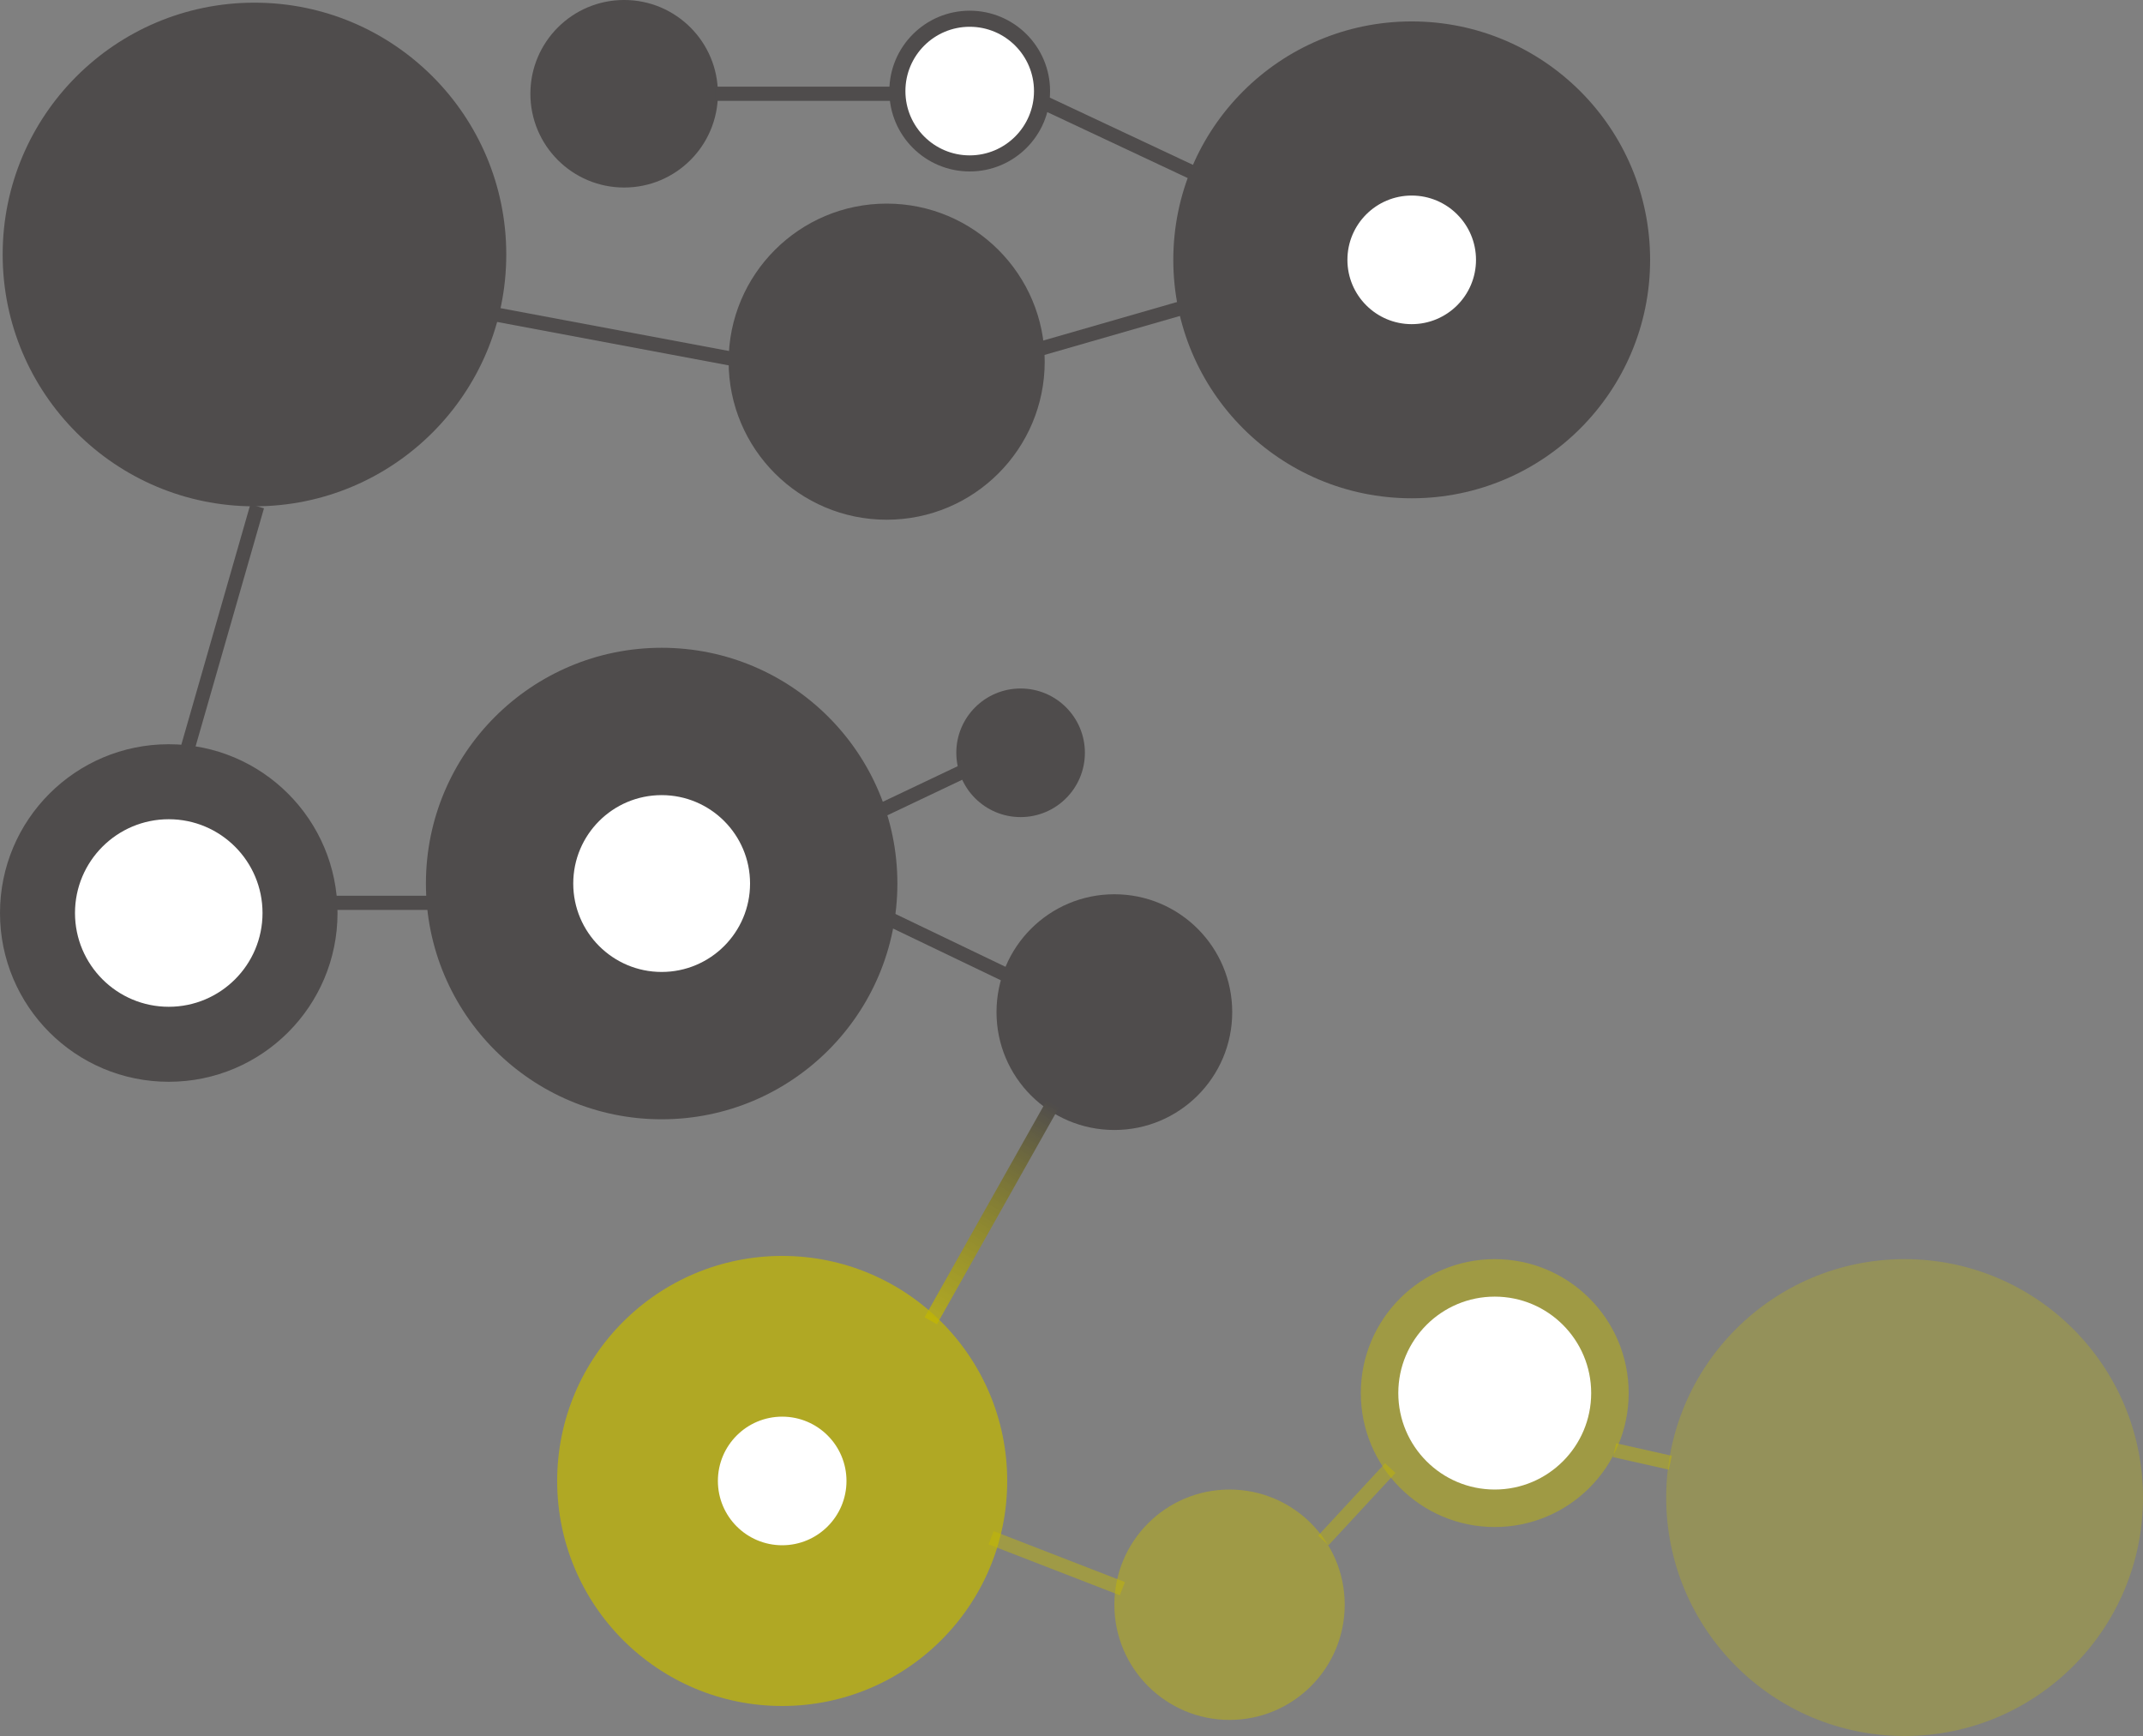
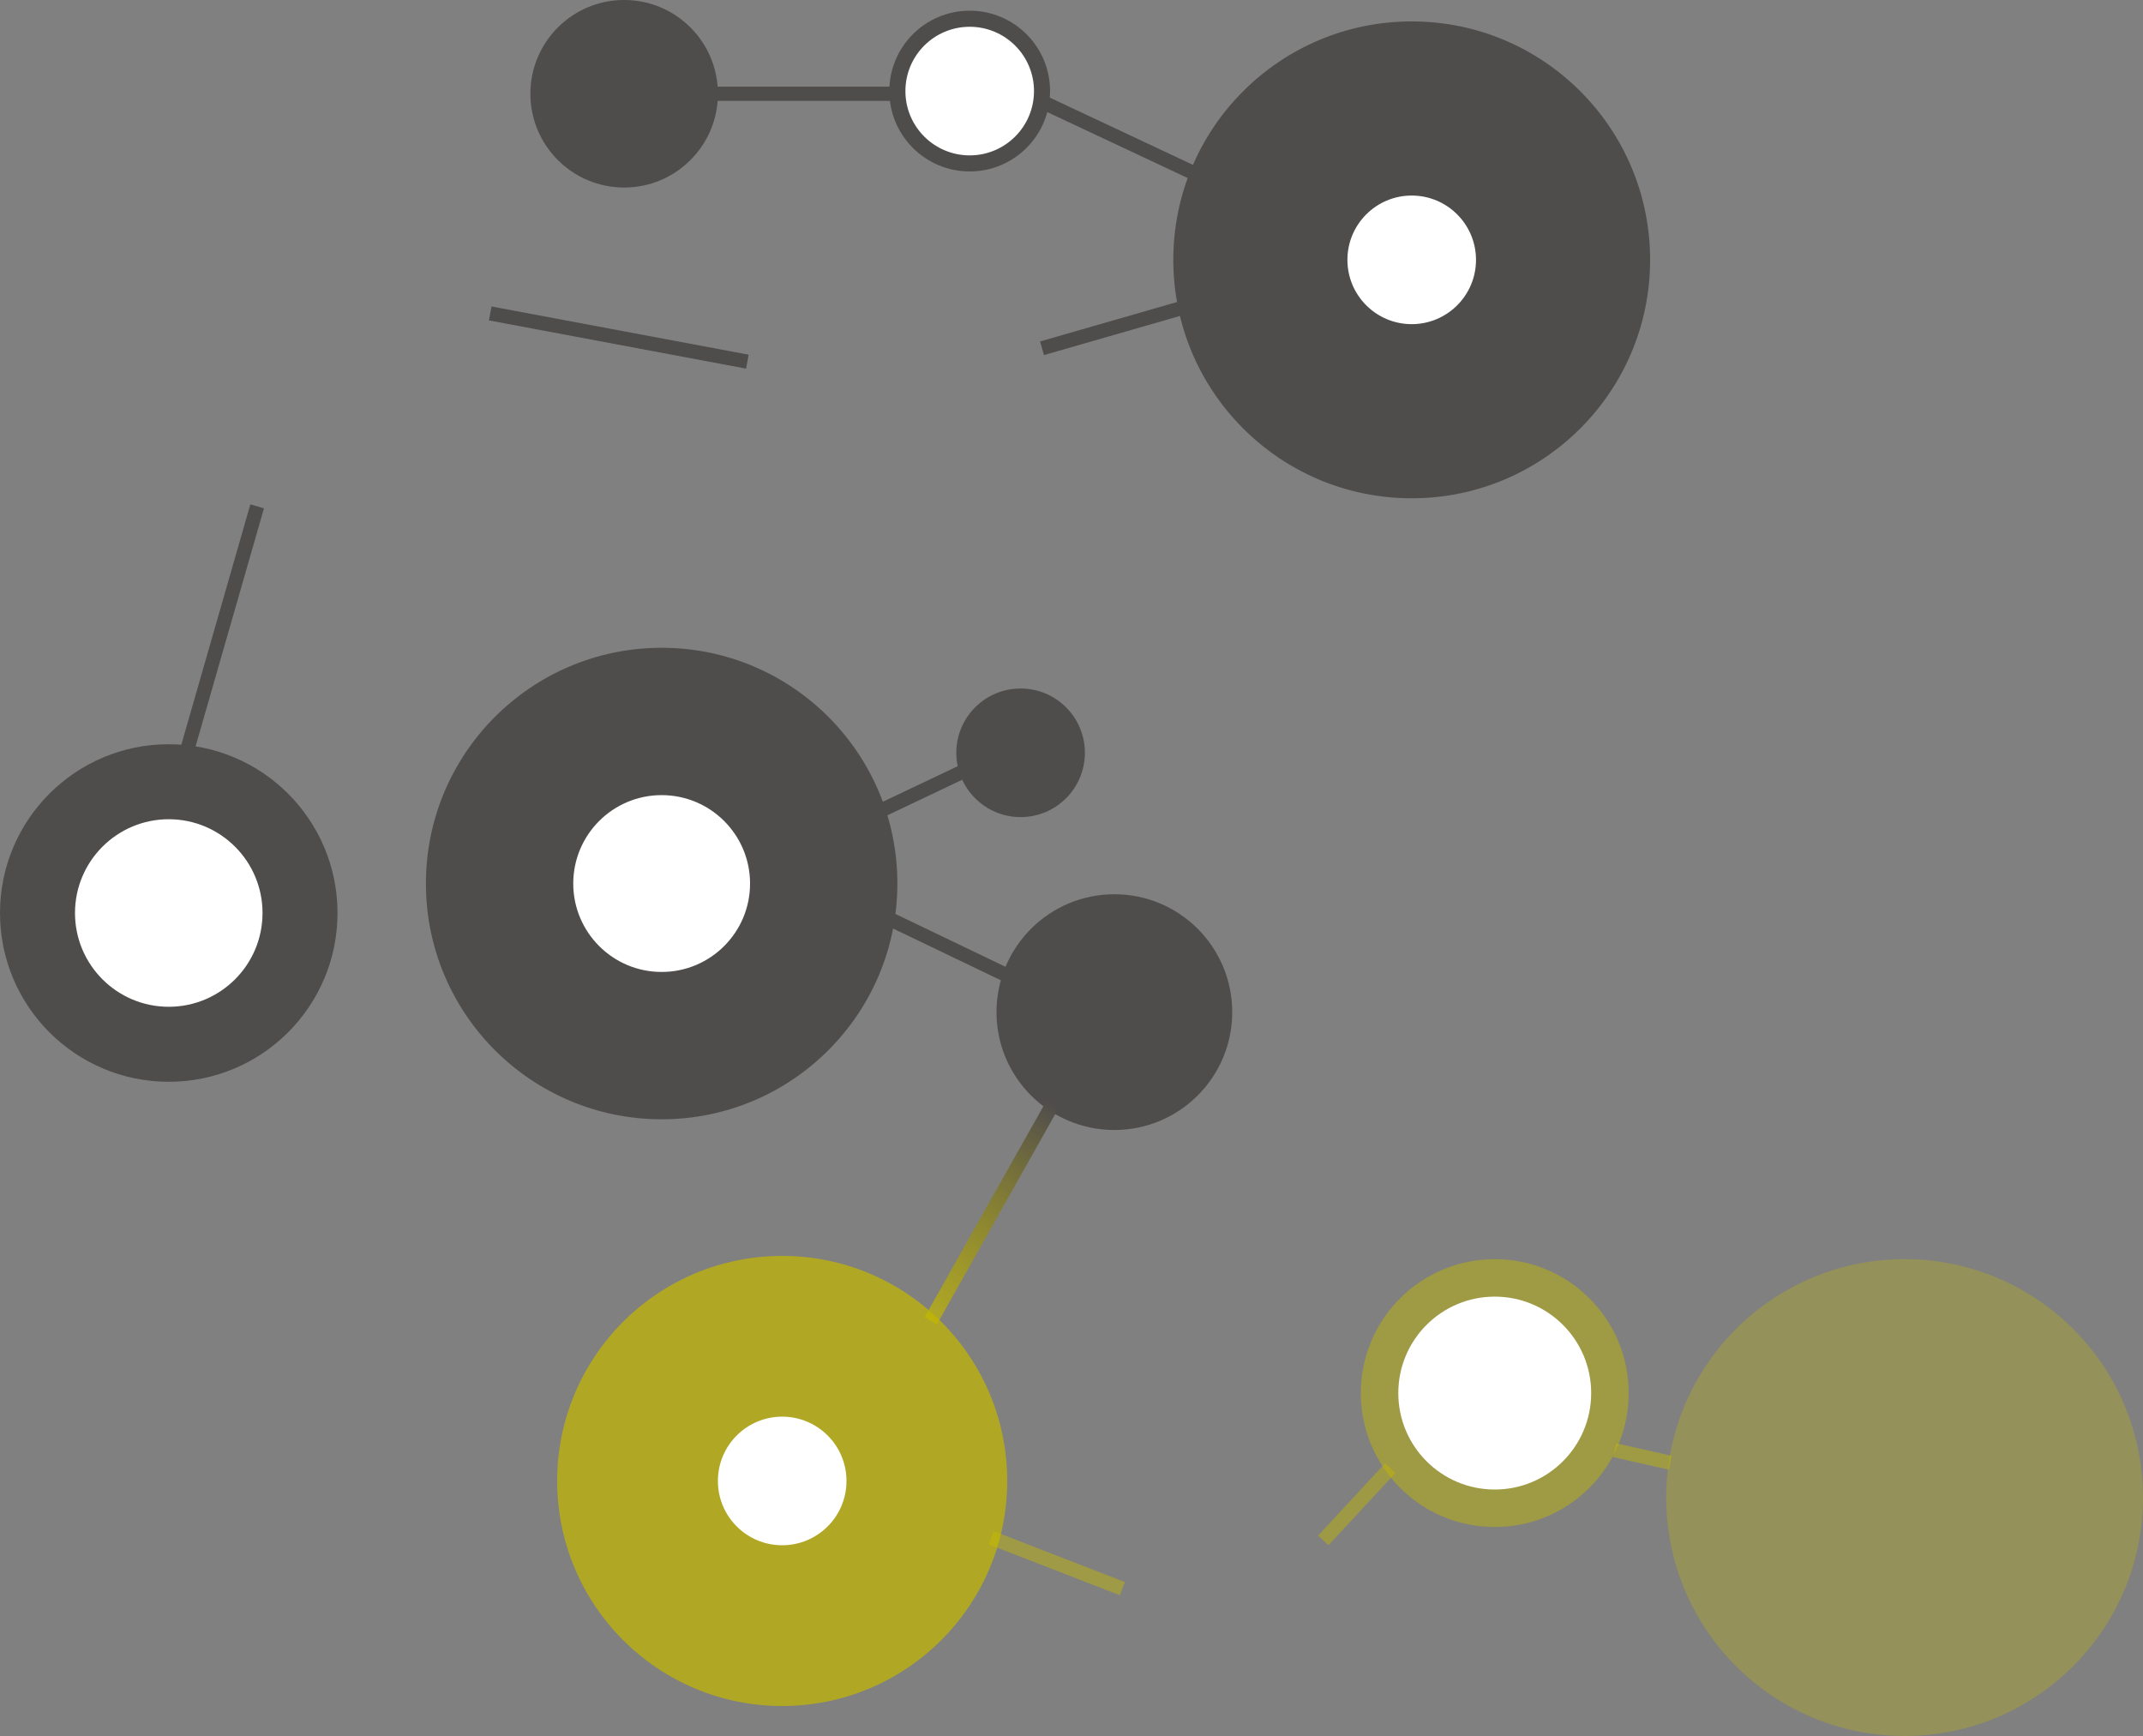
<svg xmlns="http://www.w3.org/2000/svg" xmlns:ns1="http://www.inkscape.org/namespaces/inkscape" xmlns:ns2="http://sodipodi.sourceforge.net/DTD/sodipodi-0.dtd" xmlns:xlink="http://www.w3.org/1999/xlink" width="151.19mm" height="122.464mm" viewBox="0 0 151.19 122.464" version="1.1" id="svg8" ns1:version="0.92.2 5c3e80d, 2017-08-06" ns2:docname="logo_single_cell.svg">
  <rect x="0" y="0" width="151.19" height="122.464" fill="#808080" stroke="none" />
  <defs id="defs2">
    <linearGradient id="linearGradient5162" ns1:collect="always">
      <stop id="stop5166" offset="0" style="stop-color:#4f4c4c;stop-opacity:1;" />
      <stop id="stop5168" offset="1" style="stop-color:#c3b800;stop-opacity:0.718" />
    </linearGradient>
    <linearGradient ns1:collect="always" xlink:href="#linearGradient5162" id="linearGradient5164" x1="-109.952" y1="95.302" x2="-118.598" y2="110.658" gradientUnits="userSpaceOnUse" />
  </defs>
  <ns2:namedview id="base" pagecolor="#ffffff" bordercolor="#666666" borderopacity="1.0" ns1:pageopacity="0.0" ns1:pageshadow="2" ns1:zoom="0.49497475" ns1:cx="348.5665" ns1:cy="115.20305" ns1:document-units="mm" ns1:current-layer="layer1" showgrid="false" showguides="true" ns1:guide-bbox="true" ns1:window-width="1280" ns1:window-height="755" ns1:window-x="0" ns1:window-y="1" ns1:window-maximized="1" fit-margin-top="0" fit-margin-left="0" fit-margin-right="0" fit-margin-bottom="0" />
  <g ns1:label="Layer 1" ns1:groupmode="layer" id="layer1" transform="translate(184.263,-17.487)">
-     <circle style="opacity:1;fill:#4f4c4c;fill-opacity:1;stroke:none;stroke-width:1.056;stroke-linecap:square;stroke-miterlimit:4;stroke-dasharray:none;stroke-dashoffset:0;stroke-opacity:1" id="path4892" cx="-166.31" cy="35.44" r="17.765" />
    <circle style="opacity:1;fill:#4f4c4c;fill-opacity:1;stroke:none;stroke-width:0.494;stroke-linecap:square;stroke-miterlimit:4;stroke-dasharray:none;stroke-dashoffset:0;stroke-opacity:1" id="path4892-7" cx="-105.644" cy="88.886" r="8.315" />
-     <circle style="opacity:1;fill:#4f4c4c;fill-opacity:1;stroke:none;stroke-width:0.663;stroke-linecap:square;stroke-miterlimit:4;stroke-dasharray:none;stroke-dashoffset:0;stroke-opacity:1" id="path4892-9" cx="-121.708" cy="43" r="11.15" />
    <circle style="opacity:1;fill:#4f4c4c;fill-opacity:1;stroke:none;stroke-width:0.708;stroke-linecap:square;stroke-miterlimit:4;stroke-dasharray:none;stroke-dashoffset:0;stroke-opacity:1" id="path4892-8" cx="-172.357" cy="81.894" r="11.906" />
    <circle style="opacity:1;fill:#c3b800;fill-opacity:0.718;stroke:none;stroke-width:0.944;stroke-linecap:square;stroke-miterlimit:4;stroke-dasharray:none;stroke-dashoffset:0;stroke-opacity:1" id="path4892-0" cx="-129.079" cy="121.959" r="15.875" />
-     <circle style="opacity:1;fill:#c4b900;fill-opacity:0.455;stroke:none;stroke-width:0.483;stroke-linecap:square;stroke-miterlimit:4;stroke-dasharray:none;stroke-dashoffset:0;stroke-opacity:1" id="path4892-2" cx="-97.518" cy="130.69" r="8.126" />
    <circle style="opacity:1;fill:#c1b700;fill-opacity:0.3;stroke:none;stroke-width:1;stroke-linecap:square;stroke-miterlimit:4;stroke-dasharray:none;stroke-dashoffset:0;stroke-opacity:1" id="path4892-4" cx="-49.893" cy="123.131" r="16.82" />
    <circle style="opacity:1;fill:#4f4c4c;fill-opacity:1;stroke:none;stroke-width:0.393;stroke-linecap:square;stroke-miterlimit:4;stroke-dasharray:none;stroke-dashoffset:0;stroke-opacity:1" id="path4892-83" cx="-140.229" cy="24.101" r="6.615" />
    <circle style="opacity:1;fill:#4f4c4c;fill-opacity:1;stroke:none;stroke-width:0.337;stroke-linecap:square;stroke-miterlimit:4;stroke-dasharray:none;stroke-dashoffset:0;stroke-opacity:1" id="path4892-90" cx="-115.85" cy="23.912" r="5.67" />
    <circle style="opacity:1;fill:#ffffff;fill-opacity:1;stroke:none;stroke-width:0.27;stroke-linecap:square;stroke-miterlimit:4;stroke-dasharray:none;stroke-dashoffset:0;stroke-opacity:1" id="path4892-5" cx="-115.85" cy="23.912" r="4.536" />
    <g id="g5043" transform="translate(5.292)">
      <circle r="16.82" cy="35.818" cx="-89.958" id="path4892-3" style="opacity:1;fill:#4f4c4c;fill-opacity:1;stroke:none;stroke-width:1;stroke-linecap:square;stroke-miterlimit:4;stroke-dasharray:none;stroke-dashoffset:0;stroke-opacity:1" />
      <circle r="4.536" cy="35.818" cx="-89.958" id="path4892-5-2" style="opacity:1;fill:#ffffff;fill-opacity:1;stroke:none;stroke-width:0.27;stroke-linecap:square;stroke-miterlimit:4;stroke-dasharray:none;stroke-dashoffset:0;stroke-opacity:1" />
    </g>
    <circle style="opacity:1;fill:#c1b700;fill-opacity:0.471;stroke:none;stroke-width:0.562;stroke-linecap:square;stroke-miterlimit:4;stroke-dasharray:none;stroke-dashoffset:0;stroke-opacity:1" id="path4892-2-2" cx="-78.808" cy="115.76" r="9.449" />
    <circle style="opacity:1;fill:#4f4c4c;fill-opacity:1;stroke:none;stroke-width:0.989;stroke-linecap:square;stroke-miterlimit:4;stroke-dasharray:none;stroke-dashoffset:0;stroke-opacity:1" id="path4892-8-3" cx="-137.583" cy="79.815" r="16.631" />
    <circle style="opacity:1;fill:#4f4c4c;fill-opacity:1;stroke:none;stroke-width:0.27;stroke-linecap:square;stroke-miterlimit:4;stroke-dasharray:none;stroke-dashoffset:0;stroke-opacity:1" id="path4892-8-7" cx="-112.259" cy="70.592" r="4.536" />
    <circle style="opacity:1;fill:#ffffff;fill-opacity:1;stroke:none;stroke-width:0.371;stroke-linecap:square;stroke-miterlimit:4;stroke-dasharray:none;stroke-dashoffset:0;stroke-opacity:1" id="path4892-5-9" cx="-137.583" cy="79.815" r="6.237" />
    <circle style="opacity:1;fill:#ffffff;fill-opacity:1;stroke:none;stroke-width:0.393;stroke-linecap:square;stroke-miterlimit:4;stroke-dasharray:none;stroke-dashoffset:0;stroke-opacity:1" id="path4892-5-0" cx="-172.357" cy="81.894" r="6.615" />
    <circle style="opacity:1;fill:#ffffff;fill-opacity:1;stroke:none;stroke-width:0.27;stroke-linecap:square;stroke-miterlimit:4;stroke-dasharray:none;stroke-dashoffset:0;stroke-opacity:1" id="path4892-5-23" cx="-129.079" cy="121.959" r="4.536" />
    <circle style="opacity:1;fill:#ffffff;fill-opacity:1;stroke:none;stroke-width:0.404;stroke-linecap:square;stroke-miterlimit:4;stroke-dasharray:none;stroke-dashoffset:0;stroke-opacity:1" id="path4892-5-99" cx="-78.808" cy="115.76" r="6.804" />
-     <path style="fill:none;fill-rule:evenodd;stroke:#4f4c4c;stroke-width:1;stroke-linecap:butt;stroke-linejoin:miter;stroke-miterlimit:4;stroke-dasharray:none;stroke-opacity:1" d="m -161.396,81.176 h 7.938" id="path5099" ns1:connector-curvature="0" ns2:nodetypes="cc" />
    <path style="fill:none;fill-rule:evenodd;stroke:#4f4c4c;stroke-width:1;stroke-linecap:butt;stroke-linejoin:miter;stroke-miterlimit:4;stroke-dasharray:none;stroke-opacity:1" d="m -121.519,82.31 9.449,4.536" id="path5099-7" ns1:connector-curvature="0" ns2:nodetypes="cc" />
    <path style="fill:none;fill-rule:evenodd;stroke:#4f4c4c;stroke-width:1;stroke-linecap:butt;stroke-linejoin:miter;stroke-miterlimit:4;stroke-dasharray:none;stroke-opacity:1" d="m -121.897,74.561 7.56,-3.591" id="path5099-0" ns1:connector-curvature="0" ns2:nodetypes="cc" />
    <path style="fill:none;fill-rule:evenodd;stroke:#4f4c4c;stroke-width:1;stroke-linecap:butt;stroke-linejoin:miter;stroke-miterlimit:4;stroke-dasharray:none;stroke-opacity:1" d="m -110.747,42.055 12.473,-3.591" id="path5099-3" ns1:connector-curvature="0" ns2:nodetypes="cc" />
    <path style="fill:none;fill-rule:evenodd;stroke:#4f4c4c;stroke-width:1;stroke-linecap:butt;stroke-linejoin:miter;stroke-miterlimit:4;stroke-dasharray:none;stroke-opacity:1" d="m -110.747,24.668 12.473,5.859" id="path5099-9" ns1:connector-curvature="0" ns2:nodetypes="cc" />
    <path style="fill:none;fill-rule:evenodd;stroke:#4f4c4c;stroke-width:1;stroke-linecap:butt;stroke-linejoin:miter;stroke-miterlimit:4;stroke-dasharray:none;stroke-opacity:1" d="m -133.804,24.101 h 12.851" id="path5099-8" ns1:connector-curvature="0" ns2:nodetypes="cc" />
    <path style="fill:none;fill-rule:evenodd;stroke:#4f4c4c;stroke-width:1;stroke-linecap:butt;stroke-linejoin:miter;stroke-miterlimit:4;stroke-dasharray:none;stroke-opacity:1" d="M -149.679,39.598 -131.536,43" id="path5099-6" ns1:connector-curvature="0" ns2:nodetypes="cc" />
    <path style="fill:none;fill-rule:evenodd;stroke:#4f4c4c;stroke-width:1;stroke-linecap:butt;stroke-linejoin:miter;stroke-miterlimit:4;stroke-dasharray:none;stroke-opacity:1" d="m -171.223,70.97 5.103,-17.765" id="path5099-5" ns1:connector-curvature="0" ns2:nodetypes="cc" />
    <path style="fill:none;fill-rule:evenodd;stroke:url(#linearGradient5164);stroke-width:1;stroke-linecap:butt;stroke-linejoin:miter;stroke-miterlimit:4;stroke-dasharray:none;stroke-opacity:1" d="m -118.598,110.658 8.646,-15.355" id="path5099-76" ns1:connector-curvature="0" ns2:nodetypes="cc" />
    <path style="fill:none;fill-rule:evenodd;stroke:#c4b900;stroke-width:1;stroke-linecap:butt;stroke-linejoin:miter;stroke-miterlimit:4;stroke-dasharray:none;stroke-opacity:0.455" d="m -114.338,125.966 9.26,3.591" id="path5099-70" ns1:connector-curvature="0" ns2:nodetypes="cc" />
    <path style="fill:none;fill-rule:evenodd;stroke:#c2b700;stroke-width:1;stroke-linecap:butt;stroke-linejoin:miter;stroke-miterlimit:4;stroke-dasharray:none;stroke-opacity:0.459" d="m -90.903,126.155 4.725,-5.103" id="path5099-39" ns1:connector-curvature="0" ns2:nodetypes="cc" />
    <path style="fill:none;fill-rule:evenodd;stroke:#c1b700;stroke-width:1;stroke-linecap:butt;stroke-linejoin:miter;stroke-miterlimit:4;stroke-dasharray:none;stroke-opacity:0.471" d="m -70.353,119.79 3.932,0.883" id="path5099-99" ns1:connector-curvature="0" ns2:nodetypes="cc" />
  </g>
</svg>